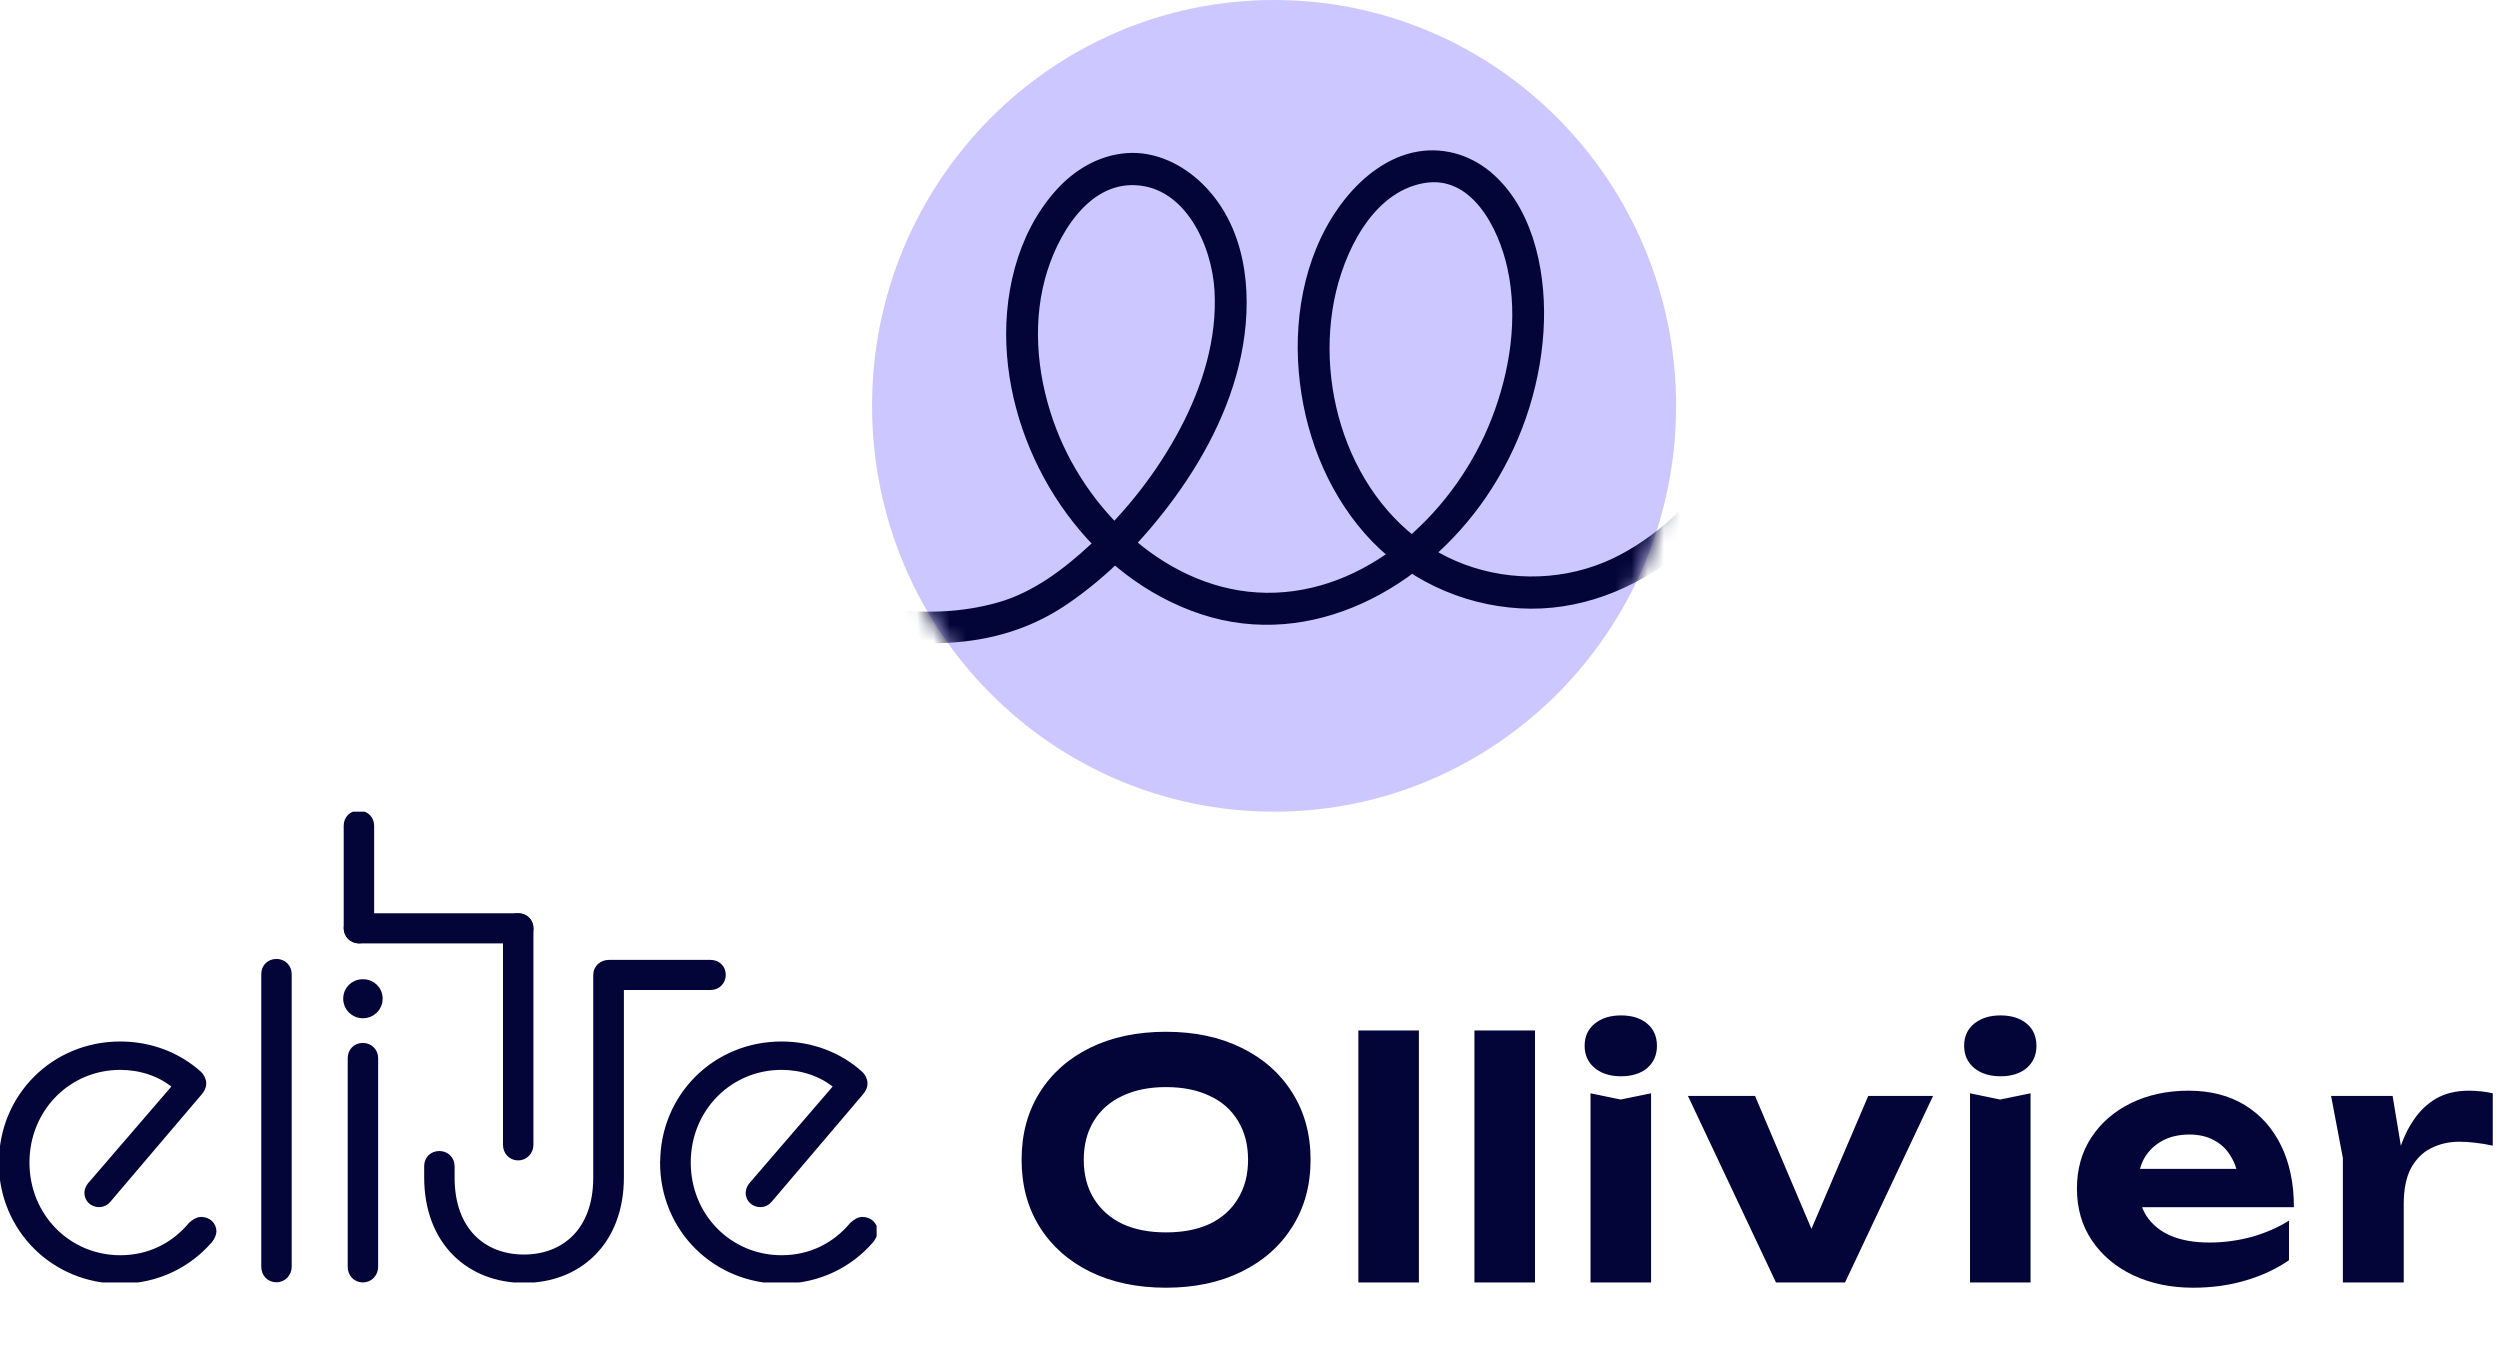
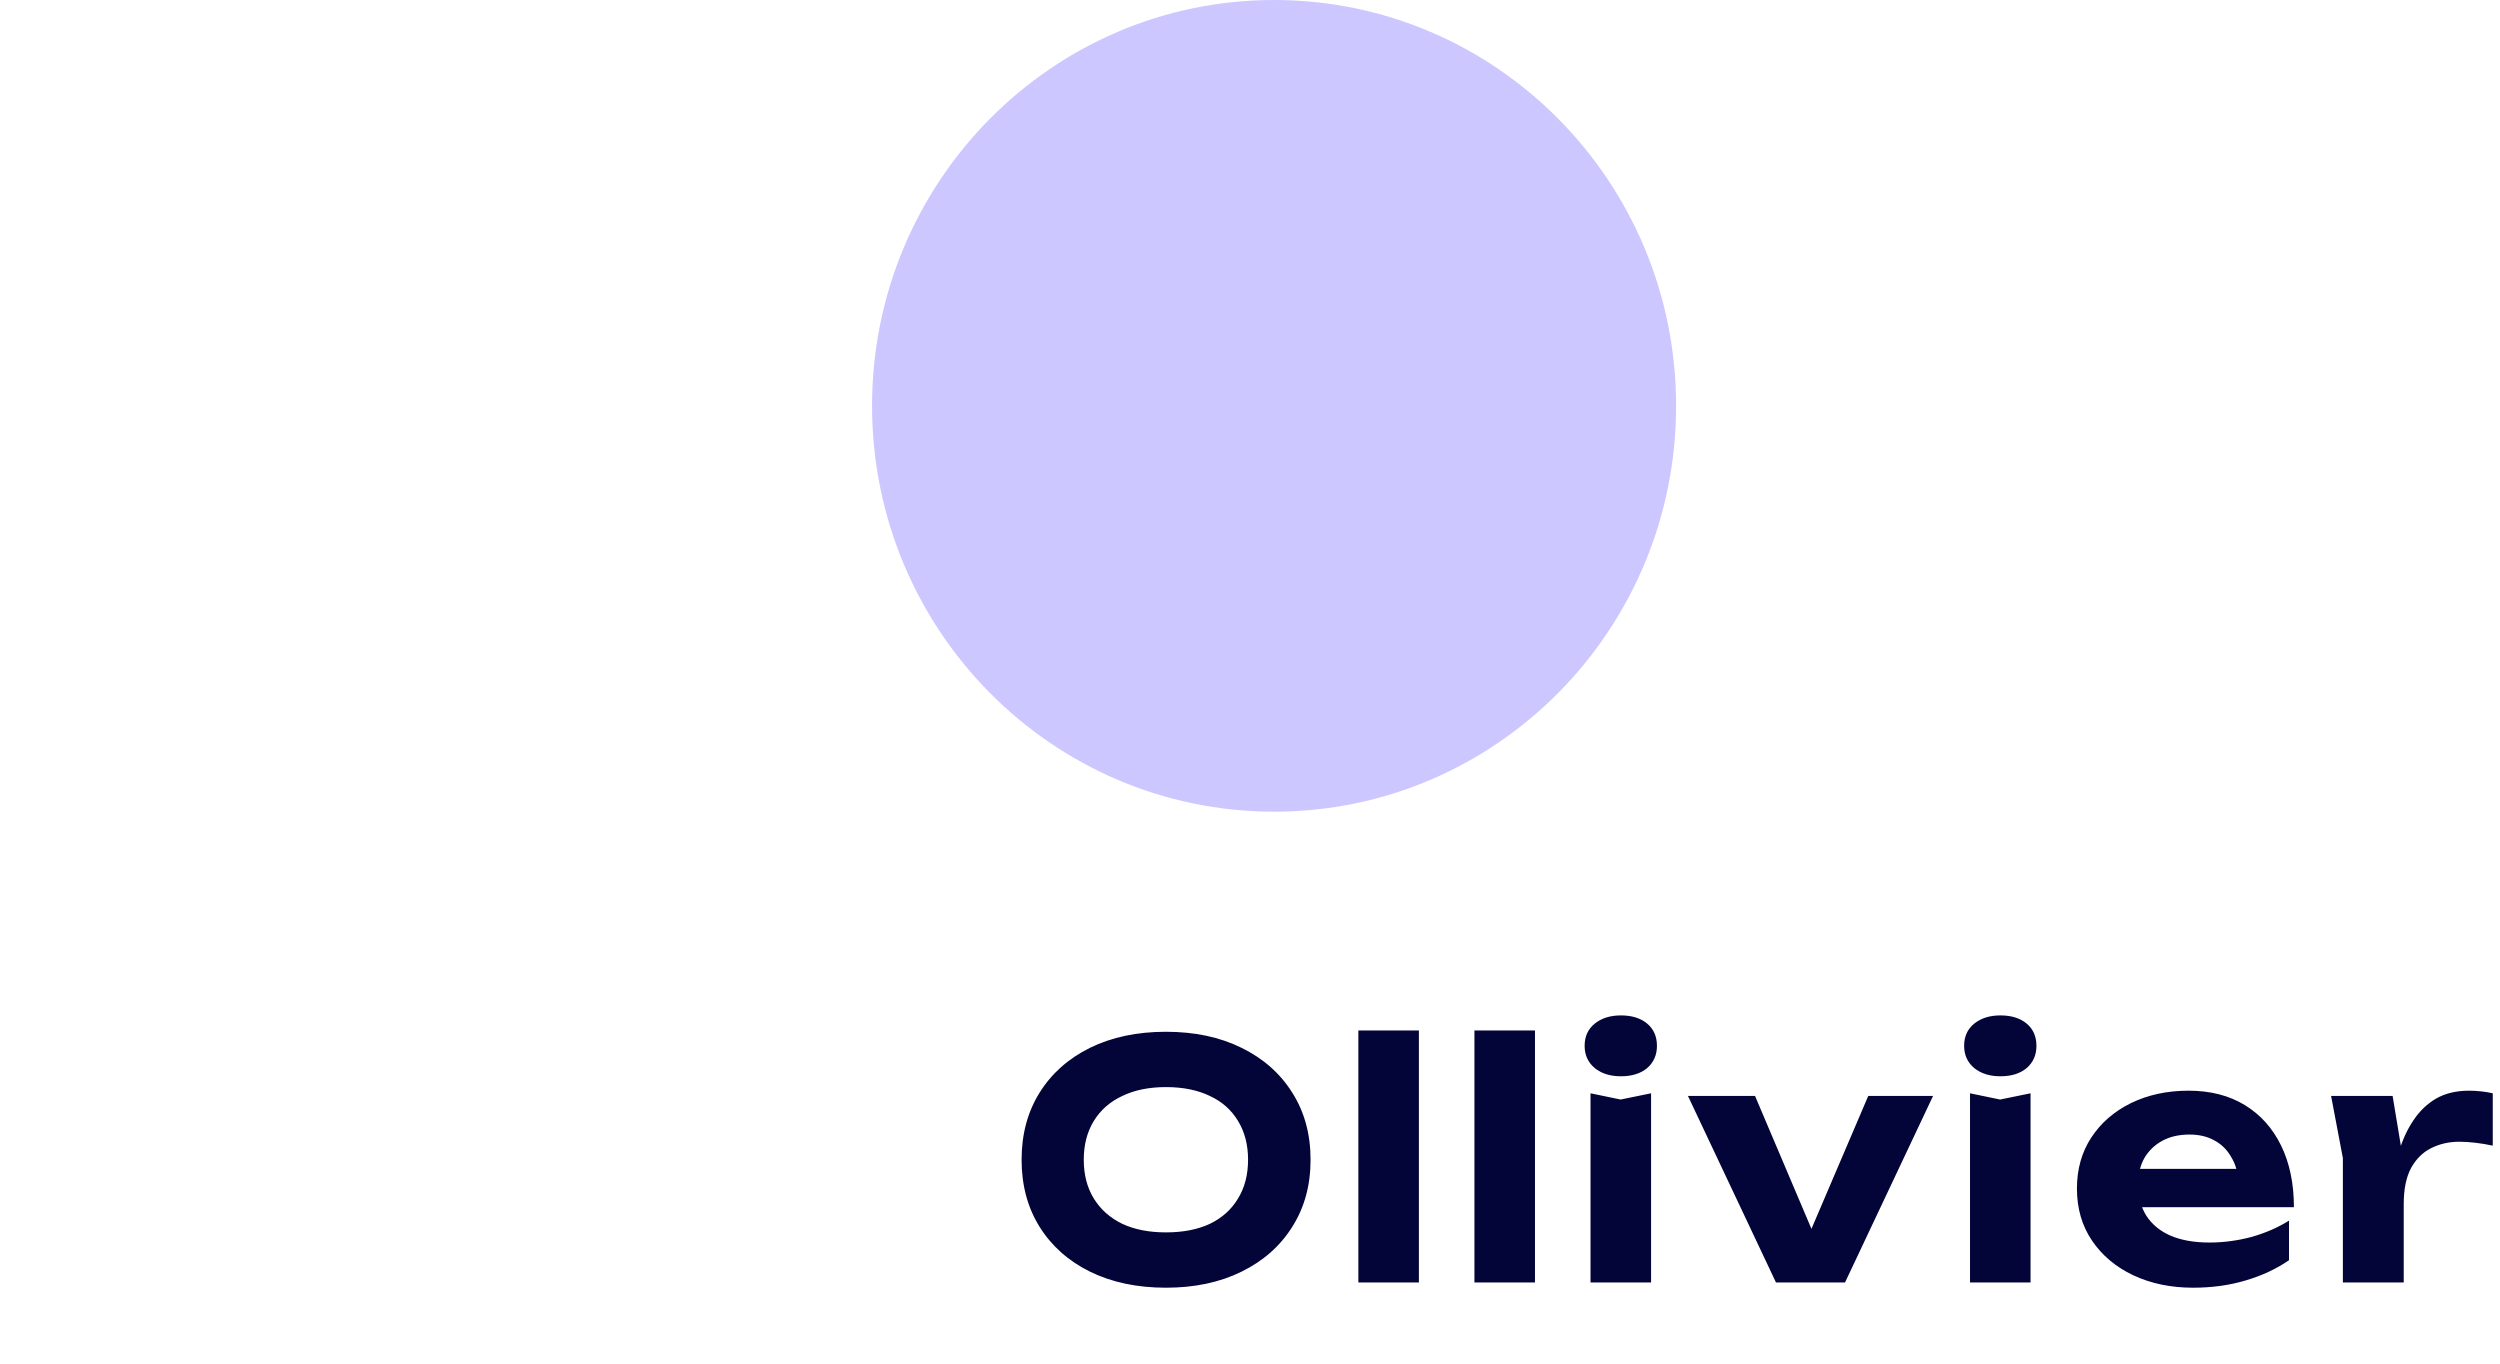
<svg xmlns="http://www.w3.org/2000/svg" width="154" height="84" viewBox="0 0 154 84" fill="none">
  <g clip-path="url(#clip0_460_23126)">
    <path d="M0.183 71.613C0.183 67.588 3.357 64.406 7.408 64.406C9.281 64.406 10.963 65.084 12.206 66.203C12.345 66.34 12.454 66.527 12.454 66.744C12.454 66.909 12.396 67.068 12.206 67.285L6.611 73.864C6.472 74.03 6.311 74.109 6.114 74.109C5.726 74.109 5.449 73.835 5.449 73.481C5.449 73.344 5.507 73.186 5.617 73.049L10.911 66.902C9.917 66.029 8.622 65.654 7.408 65.654C4.154 65.654 1.565 68.266 1.565 71.613C1.565 74.96 4.154 77.572 7.408 77.572C9.259 77.572 10.773 76.757 11.818 75.508C12.008 75.343 12.177 75.213 12.396 75.213C12.784 75.213 13.083 75.487 13.083 75.862C13.083 75.999 12.974 76.216 12.864 76.353C11.591 77.824 9.69 78.827 7.401 78.827C3.35 78.827 0.176 75.646 0.176 71.62L0.183 71.613Z" fill="#030538" stroke="#030538" stroke-width="0.5" stroke-miterlimit="10" />
    <path d="M16.344 59.998C16.344 59.616 16.622 59.32 17.031 59.32C17.419 59.32 17.719 59.616 17.719 59.998V78.033C17.719 78.416 17.419 78.74 17.031 78.74C16.614 78.74 16.344 78.416 16.344 78.033V59.998Z" fill="#030538" stroke="#030538" stroke-width="0.5" stroke-miterlimit="10" />
    <path d="M31.234 57.186C31.234 56.804 31.512 56.508 31.922 56.508C32.309 56.508 32.609 56.804 32.609 57.186V70.525C32.609 70.907 32.309 71.231 31.922 71.231C31.505 71.231 31.234 70.907 31.234 70.525V57.186Z" fill="#030538" stroke="#030538" stroke-width="0.5" stroke-miterlimit="10" />
    <path d="M31.924 56.508C32.311 56.508 32.611 56.782 32.611 57.186C32.611 57.568 32.311 57.864 31.924 57.864H22.139C21.751 57.864 21.422 57.568 21.422 57.186C21.422 56.775 21.751 56.508 22.139 56.508H31.924Z" fill="#030538" stroke="#030538" stroke-width="0.5" stroke-miterlimit="10" />
-     <path d="M21.422 50.858C21.422 50.475 21.7 50.18 22.109 50.18C22.497 50.18 22.797 50.475 22.797 50.858V57.156C22.797 57.538 22.497 57.862 22.109 57.862C21.692 57.862 21.422 57.538 21.422 57.156V50.858Z" fill="#030538" stroke="#030538" stroke-width="0.5" stroke-miterlimit="10" />
    <path d="M21.391 61.523C21.391 60.981 21.808 60.57 22.356 60.57C22.904 60.57 23.321 60.981 23.321 61.523C23.321 62.064 22.883 62.475 22.356 62.475C21.808 62.475 21.391 62.042 21.391 61.523ZM21.669 65.173C21.669 64.79 21.946 64.495 22.356 64.495C22.744 64.495 23.043 64.79 23.043 65.173V78.043C23.043 78.425 22.744 78.749 22.356 78.749C21.939 78.749 21.669 78.425 21.669 78.043V65.173Z" fill="#030538" stroke="#030538" stroke-width="0.5" stroke-miterlimit="10" />
-     <path d="M40.917 71.613C40.917 67.588 44.091 64.406 48.143 64.406C50.015 64.406 51.697 65.084 52.94 66.203C53.079 66.34 53.189 66.527 53.189 66.744C53.189 66.909 53.13 67.068 52.94 67.285L47.346 73.864C47.207 74.03 47.046 74.109 46.848 74.109C46.461 74.109 46.183 73.835 46.183 73.481C46.183 73.344 46.241 73.186 46.351 73.049L51.646 66.902C50.651 66.029 49.357 65.654 48.143 65.654C44.889 65.654 42.3 68.266 42.3 71.613C42.3 74.96 44.889 77.572 48.143 77.572C49.993 77.572 51.507 76.757 52.553 75.508C52.743 75.343 52.911 75.213 53.13 75.213C53.518 75.213 53.818 75.487 53.818 75.862C53.818 75.999 53.708 76.216 53.598 76.353C52.326 77.824 50.425 78.827 48.136 78.827C44.084 78.827 40.91 75.646 40.91 71.62L40.917 71.613Z" fill="#030538" stroke="#030538" stroke-width="0.5" stroke-miterlimit="10" />
    <path d="M43.755 59.379H37.51C37.122 59.379 36.793 59.653 36.793 60.057V65.1C36.793 65.107 36.793 65.114 36.793 65.128V72.552C36.793 75.841 34.804 77.529 32.273 77.529C29.743 77.529 27.754 75.841 27.754 72.552V71.83C27.754 71.448 27.454 71.152 27.066 71.152C26.649 71.152 26.379 71.448 26.379 71.83V72.523C26.379 76.519 28.997 78.777 32.281 78.777C35.564 78.777 38.182 76.519 38.182 72.523V60.735H43.77C44.157 60.735 44.457 60.439 44.457 60.057C44.457 59.646 44.157 59.379 43.77 59.379H43.755Z" fill="#030538" stroke="#030538" stroke-width="0.5" stroke-miterlimit="10" />
  </g>
  <path d="M71.821 79.323C70.047 79.323 68.488 78.993 67.144 78.335C65.813 77.676 64.778 76.755 64.039 75.573C63.3 74.39 62.93 73.013 62.93 71.44C62.93 69.868 63.3 68.49 64.039 67.307C64.778 66.124 65.813 65.204 67.144 64.545C68.488 63.887 70.047 63.557 71.821 63.557C73.595 63.557 75.147 63.887 76.478 64.545C77.822 65.204 78.863 66.124 79.602 67.307C80.355 68.49 80.731 69.868 80.731 71.44C80.731 73.013 80.355 74.39 79.602 75.573C78.863 76.755 77.822 77.676 76.478 78.335C75.147 78.993 73.595 79.323 71.821 79.323ZM71.821 75.915C72.869 75.915 73.769 75.741 74.522 75.391C75.275 75.028 75.853 74.511 76.256 73.839C76.672 73.167 76.881 72.367 76.881 71.44C76.881 70.513 76.672 69.713 76.256 69.041C75.853 68.369 75.275 67.858 74.522 67.509C73.769 67.146 72.869 66.965 71.821 66.965C70.786 66.965 69.892 67.146 69.139 67.509C68.387 67.858 67.802 68.369 67.385 69.041C66.969 69.713 66.76 70.513 66.76 71.44C66.76 72.367 66.969 73.167 67.385 73.839C67.802 74.511 68.387 75.028 69.139 75.391C69.892 75.741 70.786 75.915 71.821 75.915ZM83.675 63.477H87.404V79H83.675V63.477ZM90.825 63.477H94.555V79H90.825V63.477ZM97.976 67.347L99.831 67.731L101.706 67.347V79H97.976V67.347ZM99.851 66.299C99.192 66.299 98.655 66.131 98.238 65.795C97.821 65.446 97.613 64.989 97.613 64.424C97.613 63.846 97.821 63.389 98.238 63.053C98.655 62.717 99.192 62.549 99.851 62.549C100.523 62.549 101.06 62.717 101.464 63.053C101.867 63.389 102.068 63.846 102.068 64.424C102.068 64.989 101.867 65.446 101.464 65.795C101.06 66.131 100.523 66.299 99.851 66.299ZM112.243 77.246L110.932 77.226L115.085 67.509H119.077L113.654 79H109.4L103.977 67.509H108.11L112.243 77.246ZM121.353 67.347L123.208 67.731L125.082 67.347V79H121.353V67.347ZM123.228 66.299C122.569 66.299 122.032 66.131 121.615 65.795C121.198 65.446 120.99 64.989 120.99 64.424C120.99 63.846 121.198 63.389 121.615 63.053C122.032 62.717 122.569 62.549 123.228 62.549C123.9 62.549 124.437 62.717 124.841 63.053C125.244 63.389 125.445 63.846 125.445 64.424C125.445 64.989 125.244 65.446 124.841 65.795C124.437 66.131 123.9 66.299 123.228 66.299ZM135.096 79.323C133.725 79.323 132.495 79.067 131.406 78.556C130.331 78.046 129.484 77.333 128.866 76.419C128.248 75.506 127.939 74.437 127.939 73.214C127.939 72.018 128.235 70.97 128.826 70.069C129.417 69.169 130.23 68.463 131.265 67.952C132.314 67.442 133.496 67.186 134.813 67.186C136.157 67.186 137.313 67.482 138.281 68.073C139.249 68.665 139.995 69.498 140.519 70.573C141.043 71.648 141.305 72.912 141.305 74.363H130.943V72.004H139.249L137.898 72.851C137.858 72.219 137.703 71.689 137.434 71.259C137.179 70.815 136.836 70.479 136.406 70.251C135.976 70.009 135.465 69.888 134.874 69.888C134.229 69.888 133.671 70.015 133.201 70.271C132.73 70.526 132.361 70.882 132.092 71.339C131.836 71.796 131.709 72.327 131.709 72.932C131.709 73.698 131.877 74.35 132.213 74.887C132.562 75.425 133.06 75.835 133.705 76.117C134.363 76.399 135.163 76.54 136.104 76.54C136.964 76.54 137.824 76.426 138.684 76.198C139.544 75.956 140.317 75.62 141.003 75.19V77.629C140.223 78.167 139.329 78.583 138.321 78.879C137.327 79.175 136.252 79.323 135.096 79.323ZM143.595 67.509H147.385L148.07 71.642V79H144.321V71.339L143.595 67.509ZM153.554 67.347V70.573C153.191 70.493 152.828 70.432 152.465 70.392C152.116 70.351 151.793 70.331 151.498 70.331C150.852 70.331 150.268 70.466 149.744 70.734C149.233 70.99 148.823 71.4 148.514 71.964C148.218 72.529 148.07 73.261 148.07 74.162L147.324 73.234C147.419 72.414 147.573 71.642 147.788 70.916C148.003 70.19 148.299 69.552 148.675 69.001C149.051 68.436 149.515 67.993 150.066 67.67C150.631 67.347 151.309 67.186 152.102 67.186C152.331 67.186 152.573 67.2 152.828 67.227C153.083 67.253 153.325 67.294 153.554 67.347Z" fill="#030538" />
-   <path d="M78.483 50C92.16 50 103.248 38.807 103.248 25C103.248 11.193 92.16 0 78.483 0C64.806 0 53.719 11.193 53.719 25C53.719 38.807 64.806 50 78.483 50Z" fill="#CDC7FF" />
+   <path d="M78.483 50C92.16 50 103.248 38.807 103.248 25C103.248 11.193 92.16 0 78.483 0C64.806 0 53.719 11.193 53.719 25C53.719 38.807 64.806 50 78.483 50" fill="#CDC7FF" />
  <mask id="mask0_460_23126" style="mask-type:luminance" maskUnits="userSpaceOnUse" x="53" y="0" width="51" height="50">
-     <path d="M78.483 50C92.16 50 103.248 38.807 103.248 25C103.248 11.193 92.16 0 78.483 0C64.806 0 53.719 11.193 53.719 25C53.719 38.807 64.806 50 78.483 50Z" fill="white" />
-   </mask>
+     </mask>
  <g mask="url(#mask0_460_23126)">
-     <path d="M44.049 31.505C46.176 37.315 52.679 39.663 58.398 39.348C60.973 39.206 63.364 38.514 65.516 37.066C68.113 35.319 70.334 33.008 72.177 30.477C74.165 27.747 75.765 24.573 76.326 21.207C76.89 17.821 76.456 14.028 73.911 11.518C72.722 10.346 71.097 9.552 69.407 9.682C67.773 9.808 66.326 10.674 65.239 11.886C62.838 14.563 61.995 18.382 62.283 21.909C62.842 28.752 67.493 35.434 74.068 37.599C80.772 39.807 87.566 36.015 91.352 30.457C93.368 27.498 94.602 23.988 94.83 20.401C95.036 17.166 94.362 13.234 91.858 10.958C90.634 9.845 89.038 9.313 87.401 9.579C85.657 9.864 84.14 11.05 83.055 12.408C80.737 15.309 79.941 19.231 80.254 22.889C80.559 26.466 81.883 29.985 84.253 32.692C86.633 35.41 90.069 37.023 93.645 37.225C100.727 37.625 106.862 31.949 109.471 25.682C110.166 24.014 110.648 22.275 110.985 20.499C111.163 19.567 109.747 19.166 109.568 20.105C108.96 23.299 107.862 26.366 105.943 29.004C104.188 31.417 101.655 33.744 98.884 34.879C95.923 36.093 92.507 36.048 89.57 34.78C86.569 33.484 84.34 30.991 83.022 28.013C81.72 25.07 81.316 21.637 81.934 18.473C82.516 15.489 84.323 11.654 87.629 11.04C90.795 10.452 92.548 13.916 93.107 16.495C93.783 19.613 93.258 22.956 92.112 25.894C89.939 31.465 84.761 36.516 78.58 36.758C72.373 37.002 66.989 32.112 64.837 26.519C63.7 23.566 63.3 20.215 64.127 17.126C64.838 14.468 66.805 11 69.963 11.158C73.223 11.32 74.897 15.037 75.063 17.881C75.239 20.906 74.311 23.886 72.912 26.531C71.496 29.209 69.598 31.629 67.388 33.685C65.712 35.244 63.788 36.708 61.568 37.344C56.962 38.664 50.944 37.801 47.473 34.27C46.589 33.371 45.902 32.297 45.466 31.109C45.141 30.221 43.72 30.605 44.049 31.503V31.505Z" fill="#030538" stroke="#030538" stroke-width="0.5" />
-   </g>
+     </g>
  <defs>
    <clipPath id="clip0_460_23126">
-       <rect width="54" height="29" fill="white" transform="translate(0 50)" />
-     </clipPath>
+       </clipPath>
  </defs>
</svg>